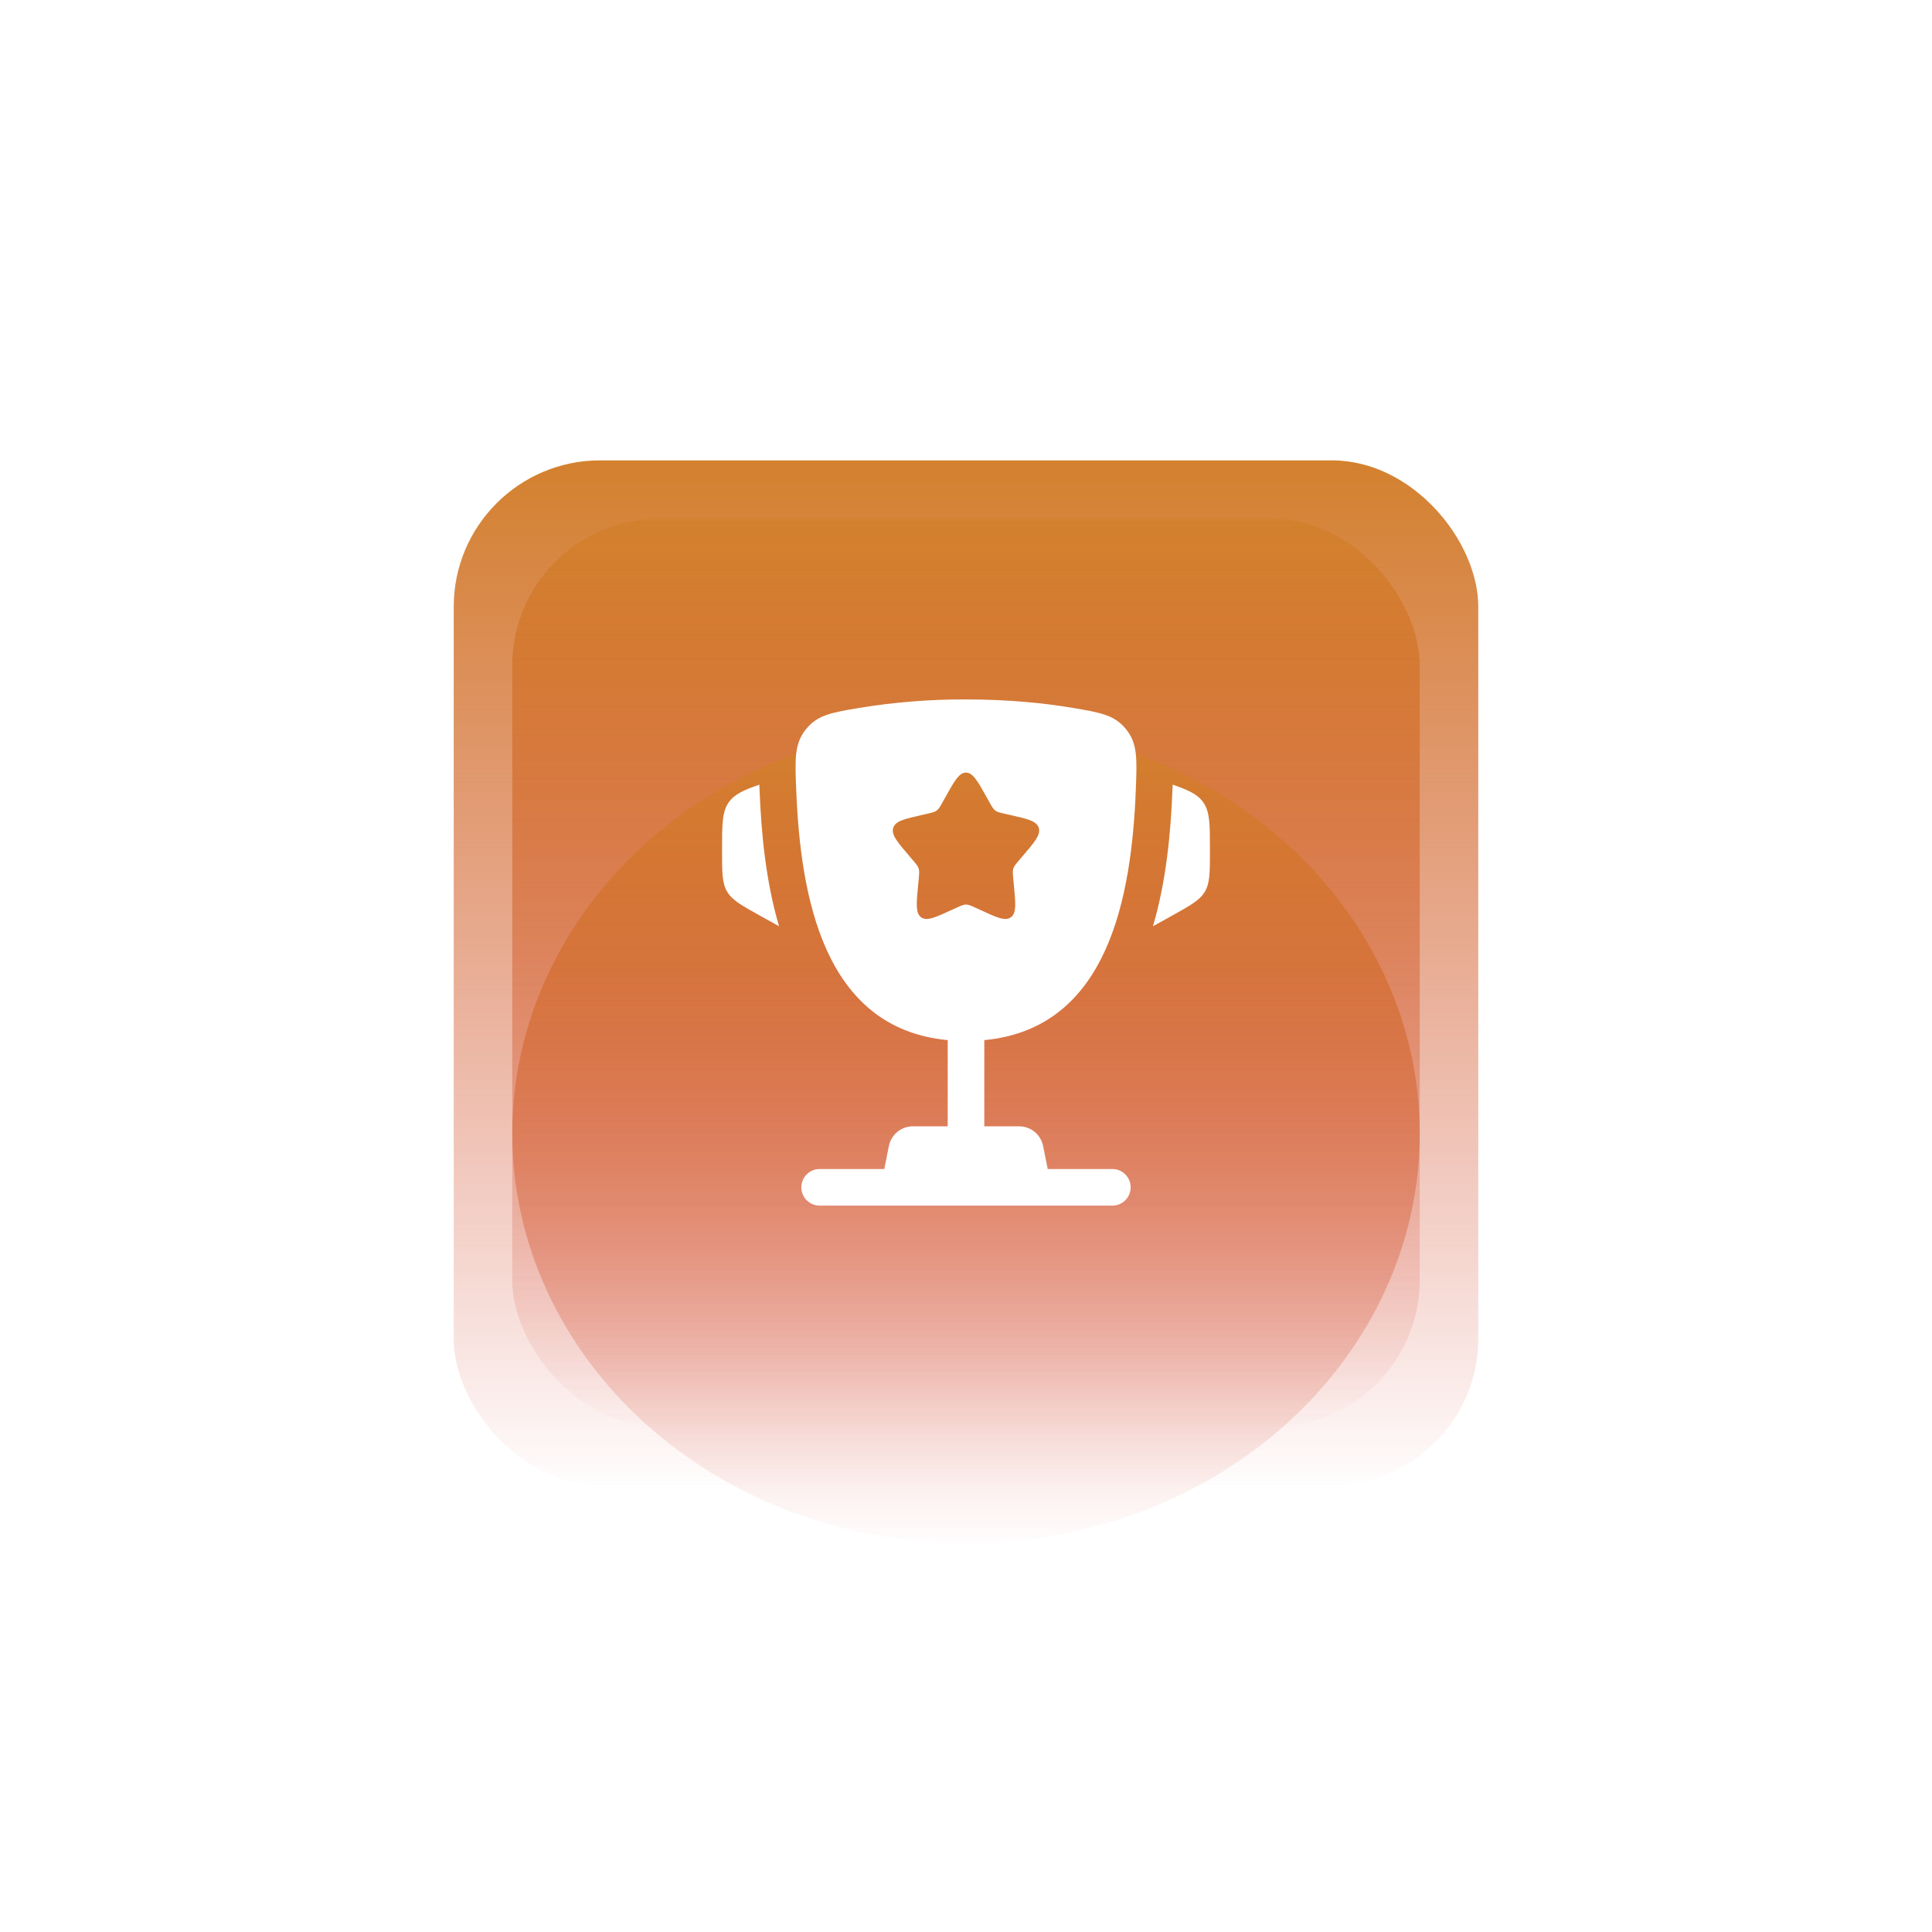
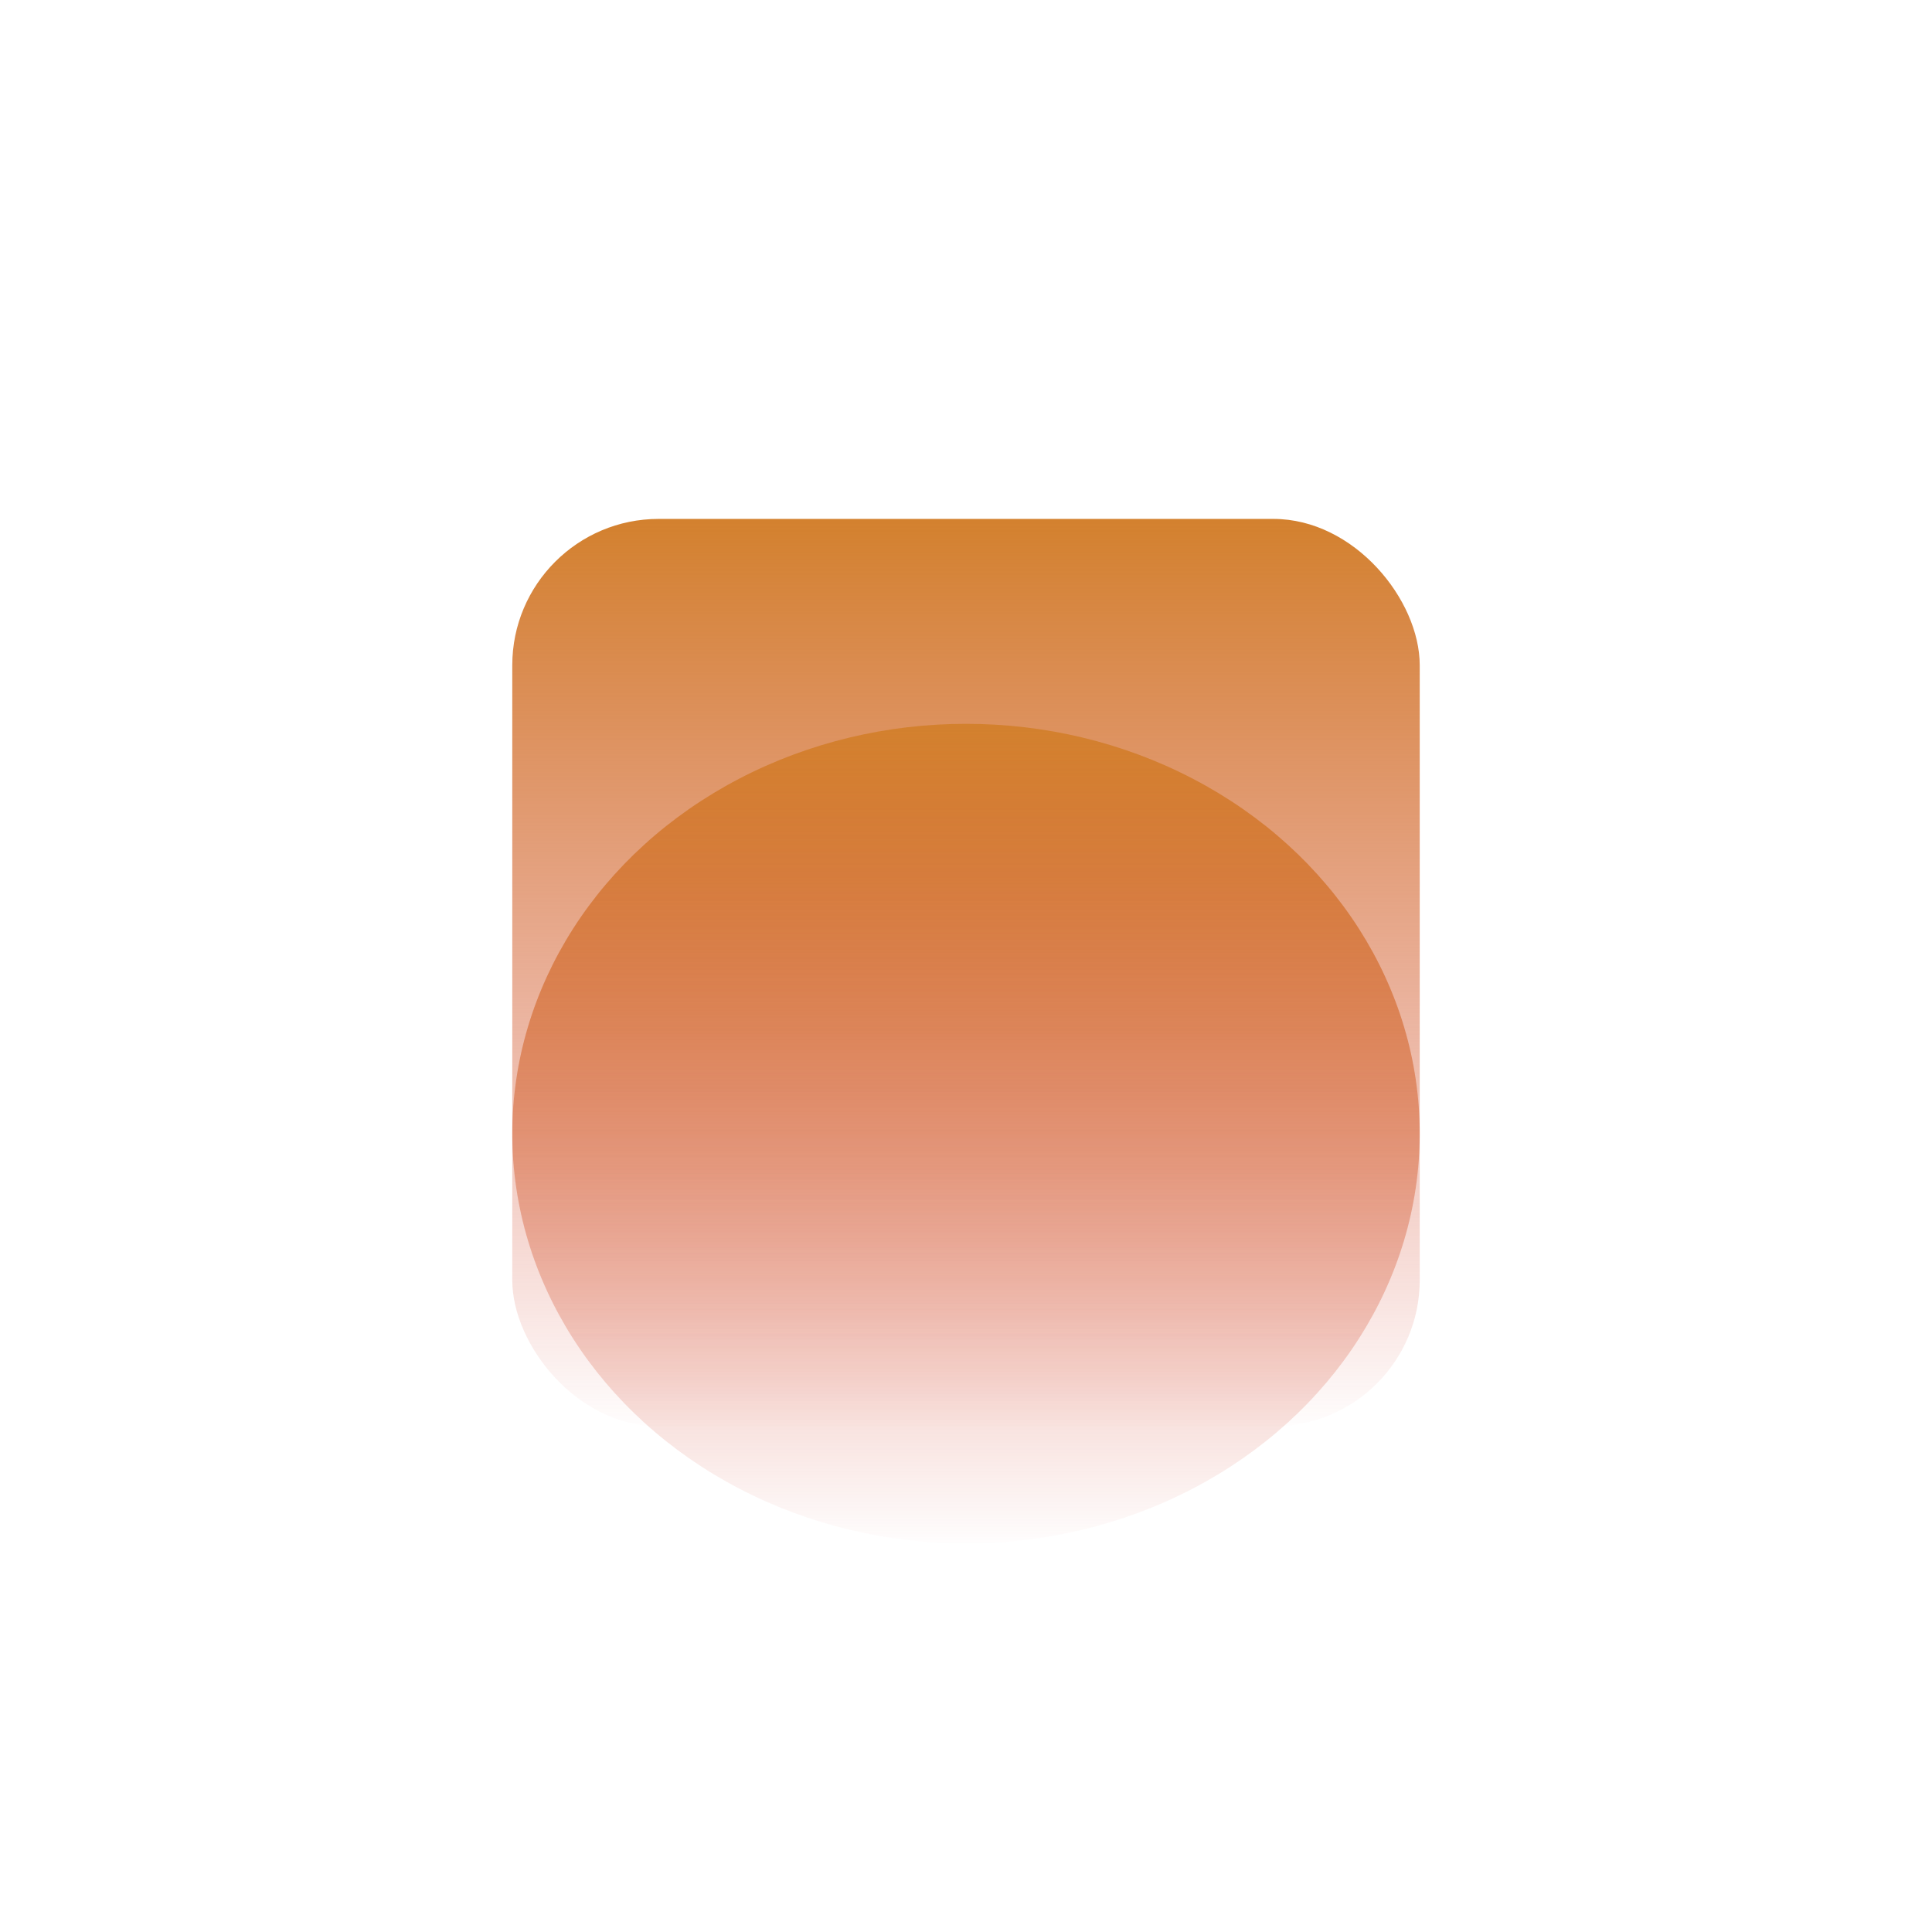
<svg xmlns="http://www.w3.org/2000/svg" width="132" height="132" viewBox="0 0 132 132" fill="none">
  <g filter="url(#filter0_d_244_94)">
-     <rect x="31" y="6" width="70" height="70" rx="10" fill="url(#paint0_linear_244_94)" />
    <rect x="35" y="10" width="62" height="62" rx="10" fill="url(#paint1_linear_244_94)" />
    <g filter="url(#filter1_d_244_94)">
      <ellipse cx="66" cy="38" rx="31" ry="28" fill="url(#paint2_linear_244_94)" />
    </g>
-     <path d="M82.667 32.603V32.725C82.667 34.158 82.667 34.877 82.322 35.463C81.977 36.05 81.348 36.398 80.095 37.097L78.773 37.83C79.683 34.75 79.988 31.44 80.1 28.61L80.117 28.242L80.12 28.155C81.205 28.532 81.815 28.813 82.195 29.34C82.667 29.995 82.667 30.865 82.667 32.603ZM49.333 32.603V32.725C49.333 34.158 49.333 34.877 49.678 35.463C50.023 36.05 50.652 36.398 51.905 37.097L53.228 37.83C52.317 34.75 52.012 31.44 51.9 28.61L51.883 28.242L51.882 28.155C50.795 28.532 50.185 28.813 49.805 29.34C49.333 29.995 49.333 30.867 49.333 32.603Z" fill="white" />
-     <path fill-rule="evenodd" clip-rule="evenodd" d="M66 22.333C68.973 22.333 71.422 22.595 73.295 22.912C75.193 23.232 76.142 23.392 76.935 24.368C77.728 25.345 77.685 26.4 77.602 28.51C77.315 35.758 75.752 44.81 67.25 45.61V51.5H69.633C70.019 51.5 70.392 51.634 70.689 51.878C70.987 52.123 71.191 52.462 71.267 52.84L71.583 54.417H76C76.332 54.417 76.65 54.548 76.884 54.783C77.118 55.017 77.25 55.335 77.25 55.667C77.25 55.998 77.118 56.316 76.884 56.551C76.65 56.785 76.332 56.917 76 56.917H56C55.669 56.917 55.351 56.785 55.116 56.551C54.882 56.316 54.75 55.998 54.75 55.667C54.75 55.335 54.882 55.017 55.116 54.783C55.351 54.548 55.669 54.417 56 54.417H60.417L60.733 52.84C60.809 52.462 61.013 52.123 61.311 51.878C61.608 51.634 61.981 51.5 62.367 51.5H64.75V45.61C56.25 44.81 54.687 35.757 54.4 28.51C54.315 26.4 54.273 25.343 55.067 24.368C55.858 23.392 56.807 23.232 58.705 22.912C61.116 22.517 63.556 22.323 66 22.333ZM67.587 29.332L67.423 29.038C66.79 27.9 66.473 27.333 66 27.333C65.527 27.333 65.21 27.9 64.577 29.038L64.413 29.332C64.233 29.655 64.143 29.815 64.003 29.922C63.862 30.028 63.687 30.068 63.337 30.147L63.02 30.22C61.79 30.498 61.175 30.637 61.028 31.107C60.882 31.577 61.302 32.068 62.14 33.048L62.357 33.302C62.595 33.58 62.715 33.718 62.768 33.892C62.822 34.065 62.803 34.25 62.768 34.622L62.735 34.96C62.608 36.268 62.545 36.923 62.927 37.213C63.31 37.503 63.887 37.238 65.038 36.708L65.335 36.572C65.663 36.422 65.827 36.347 66 36.347C66.173 36.347 66.337 36.422 66.665 36.572L66.962 36.708C68.113 37.24 68.69 37.503 69.073 37.213C69.457 36.923 69.392 36.268 69.265 34.96L69.232 34.622C69.197 34.25 69.178 34.065 69.232 33.892C69.285 33.718 69.405 33.58 69.643 33.302L69.86 33.048C70.698 32.068 71.118 31.578 70.972 31.107C70.825 30.637 70.21 30.498 68.98 30.22L68.663 30.147C68.313 30.068 68.138 30.03 67.997 29.922C67.857 29.815 67.767 29.655 67.587 29.332Z" fill="white" />
  </g>
  <defs>
    <filter id="filter0_d_244_94" x="0.455" y="0.909" width="131.091" height="131.091" filterUnits="userSpaceOnUse" color-interpolation-filters="sRGB">
      <feFlood flood-opacity="0" result="BackgroundImageFix" />
      <feColorMatrix in="SourceAlpha" type="matrix" values="0 0 0 0 0 0 0 0 0 0 0 0 0 0 0 0 0 0 127 0" result="hardAlpha" />
      <feOffset dy="25.454" />
      <feGaussianBlur stdDeviation="15.273" />
      <feColorMatrix type="matrix" values="0 0 0 0 0.541 0 0 0 0 0.314 0 0 0 0 0.902 0 0 0 0.06 0" />
      <feBlend mode="normal" in2="BackgroundImageFix" result="effect1_dropShadow_244_94" />
      <feBlend mode="normal" in="SourceGraphic" in2="effect1_dropShadow_244_94" result="shape" />
    </filter>
    <filter id="filter1_d_244_94" x="21" y="10" width="90" height="84" filterUnits="userSpaceOnUse" color-interpolation-filters="sRGB">
      <feFlood flood-opacity="0" result="BackgroundImageFix" />
      <feColorMatrix in="SourceAlpha" type="matrix" values="0 0 0 0 0 0 0 0 0 0 0 0 0 0 0 0 0 0 127 0" result="hardAlpha" />
      <feMorphology radius="16.546" operator="erode" in="SourceAlpha" result="effect1_dropShadow_244_94" />
      <feOffset dy="14" />
      <feGaussianBlur stdDeviation="15.273" />
      <feColorMatrix type="matrix" values="0 0 0 0 0.983 0 0 0 0 0.625 0 0 0 0 0.049 0 0 0 1 0" />
      <feBlend mode="normal" in2="BackgroundImageFix" result="effect1_dropShadow_244_94" />
      <feBlend mode="normal" in="SourceGraphic" in2="effect1_dropShadow_244_94" result="shape" />
    </filter>
    <linearGradient id="paint0_linear_244_94" x1="66" y1="6" x2="66" y2="76" gradientUnits="userSpaceOnUse">
      <stop stop-color="#D3812E" />
      <stop offset="1" stop-color="#D33C2E" stop-opacity="0.01" />
      <stop offset="1" stop-color="#E69650" stop-opacity="0" />
    </linearGradient>
    <linearGradient id="paint1_linear_244_94" x1="66" y1="10" x2="66" y2="72" gradientUnits="userSpaceOnUse">
      <stop stop-color="#D3812E" />
      <stop offset="1" stop-color="#D33C2E" stop-opacity="0.01" />
      <stop offset="1" stop-color="#E69650" stop-opacity="0" />
    </linearGradient>
    <linearGradient id="paint2_linear_244_94" x1="66" y1="10" x2="66" y2="66" gradientUnits="userSpaceOnUse">
      <stop stop-color="#D3812E" />
      <stop offset="1" stop-color="#D33C2E" stop-opacity="0.01" />
      <stop offset="1" stop-color="#E69650" stop-opacity="0" />
    </linearGradient>
  </defs>
</svg>